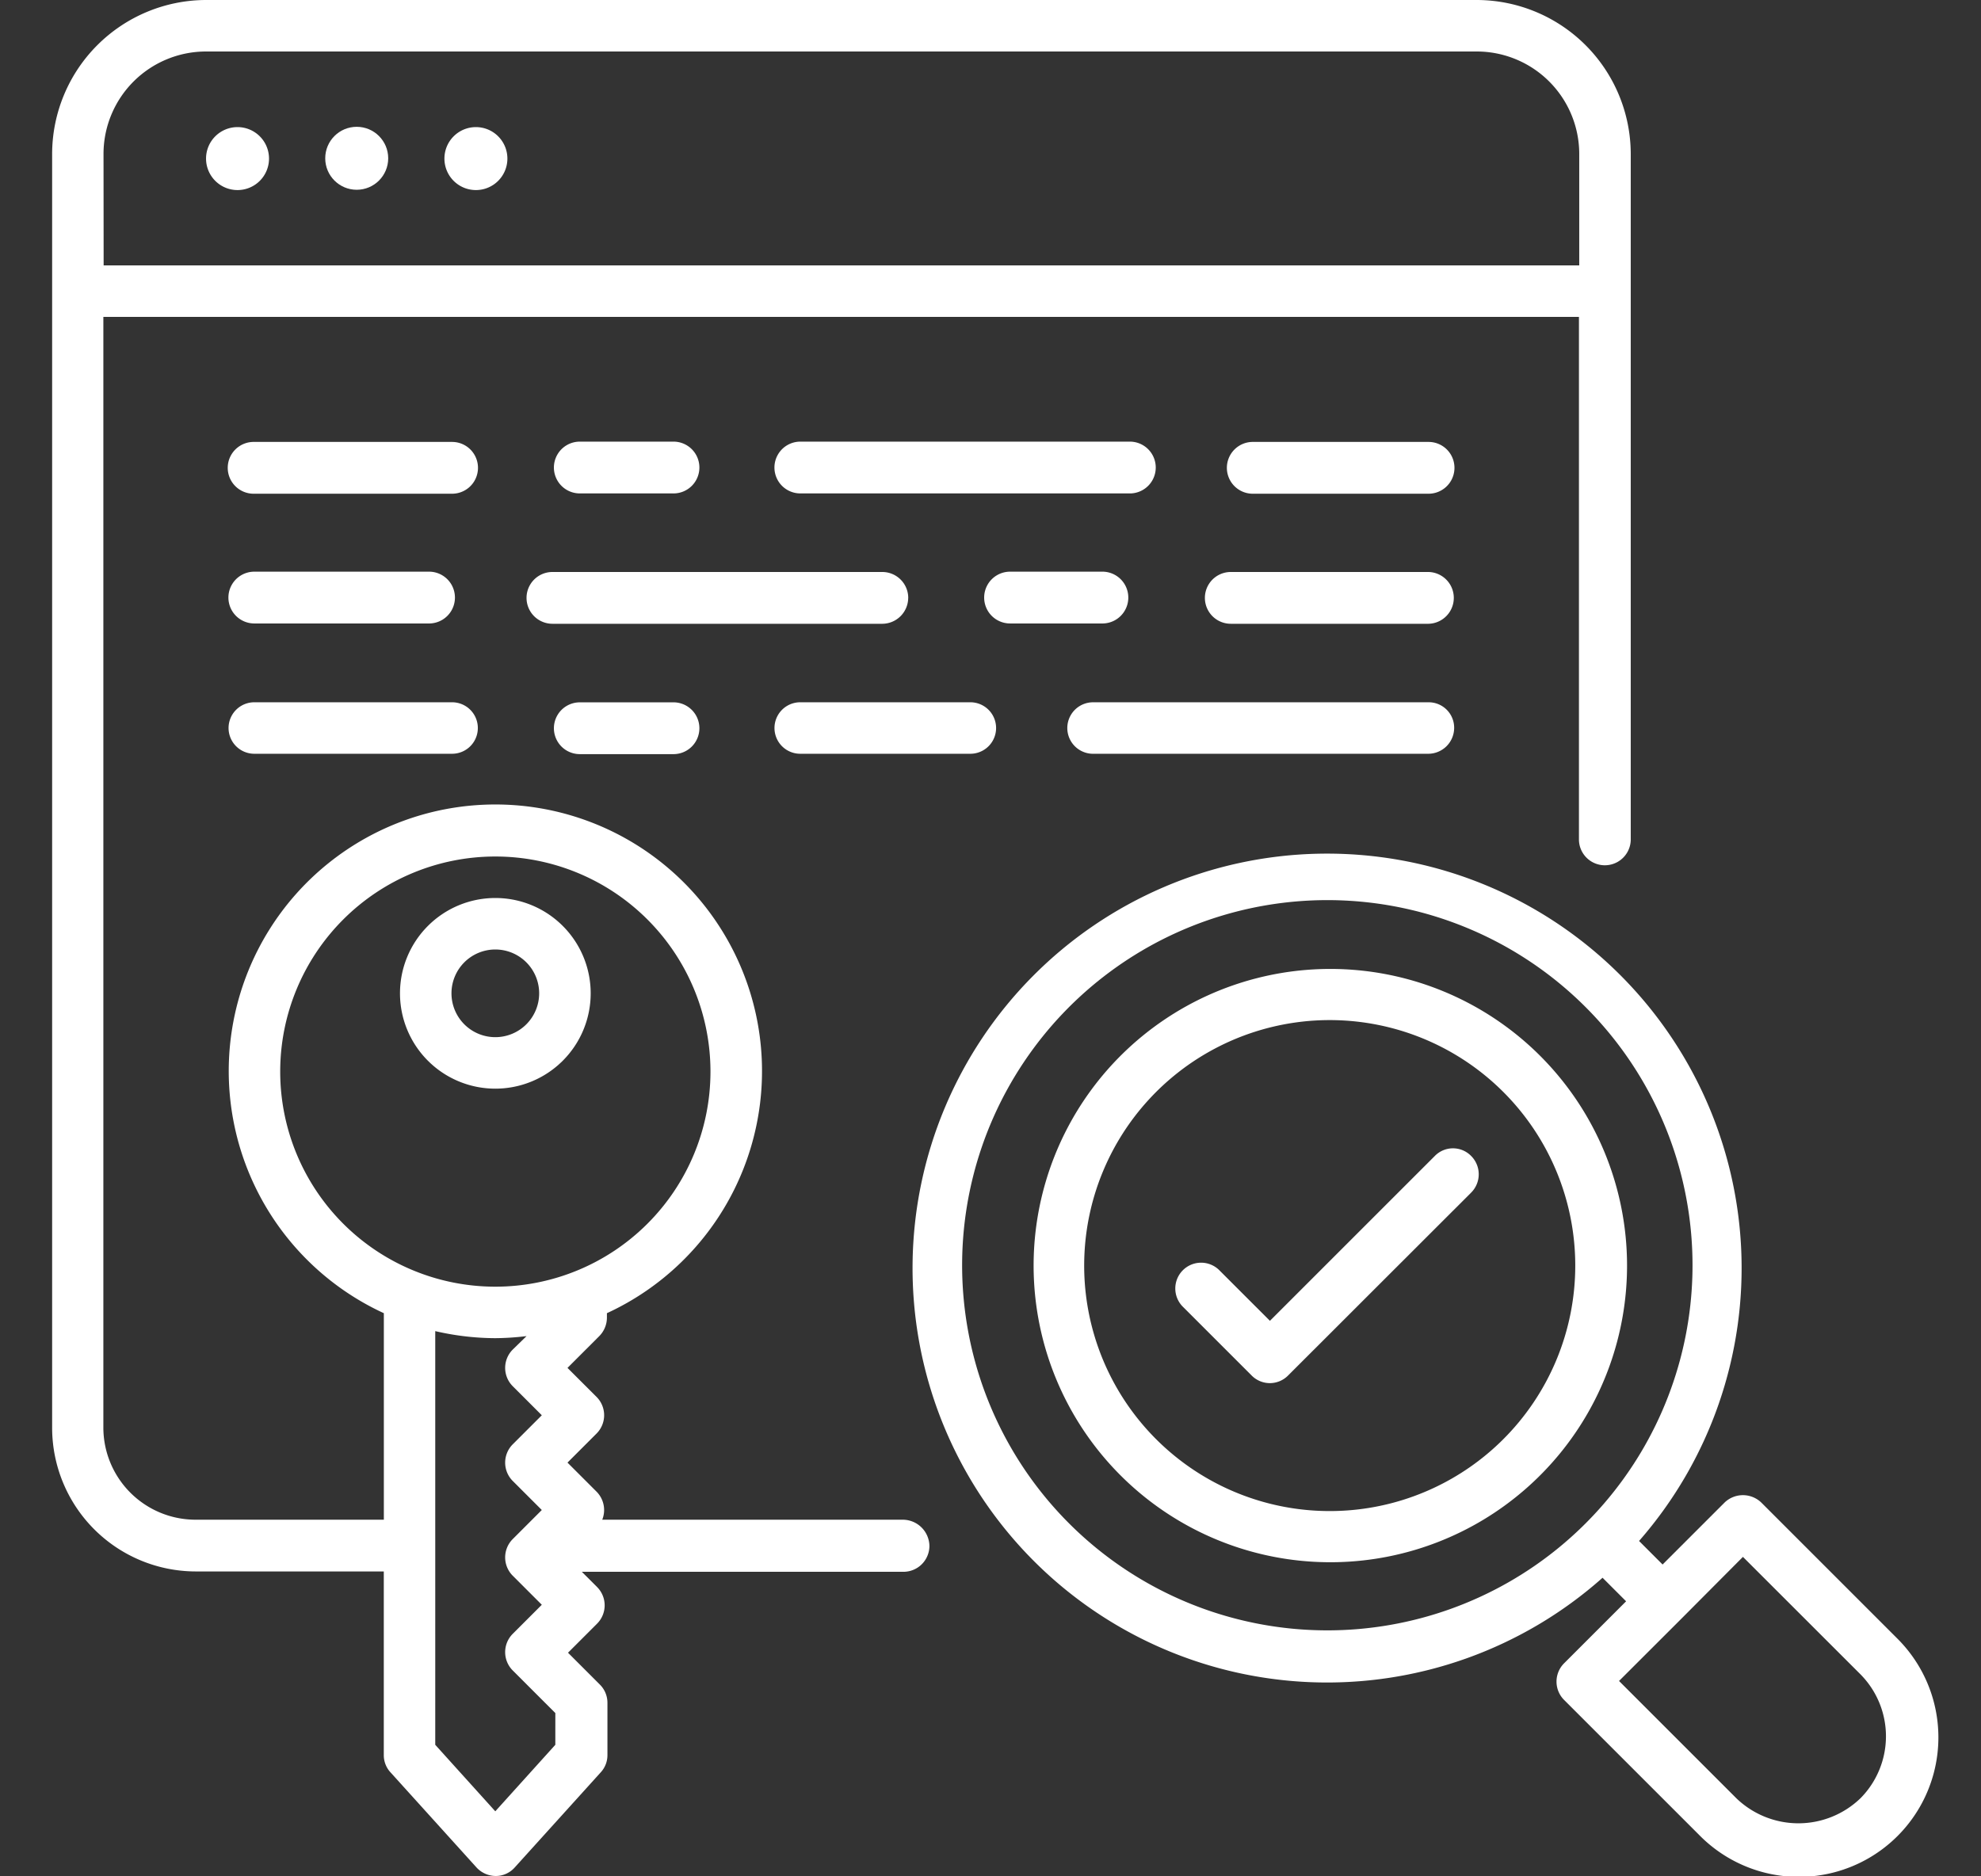
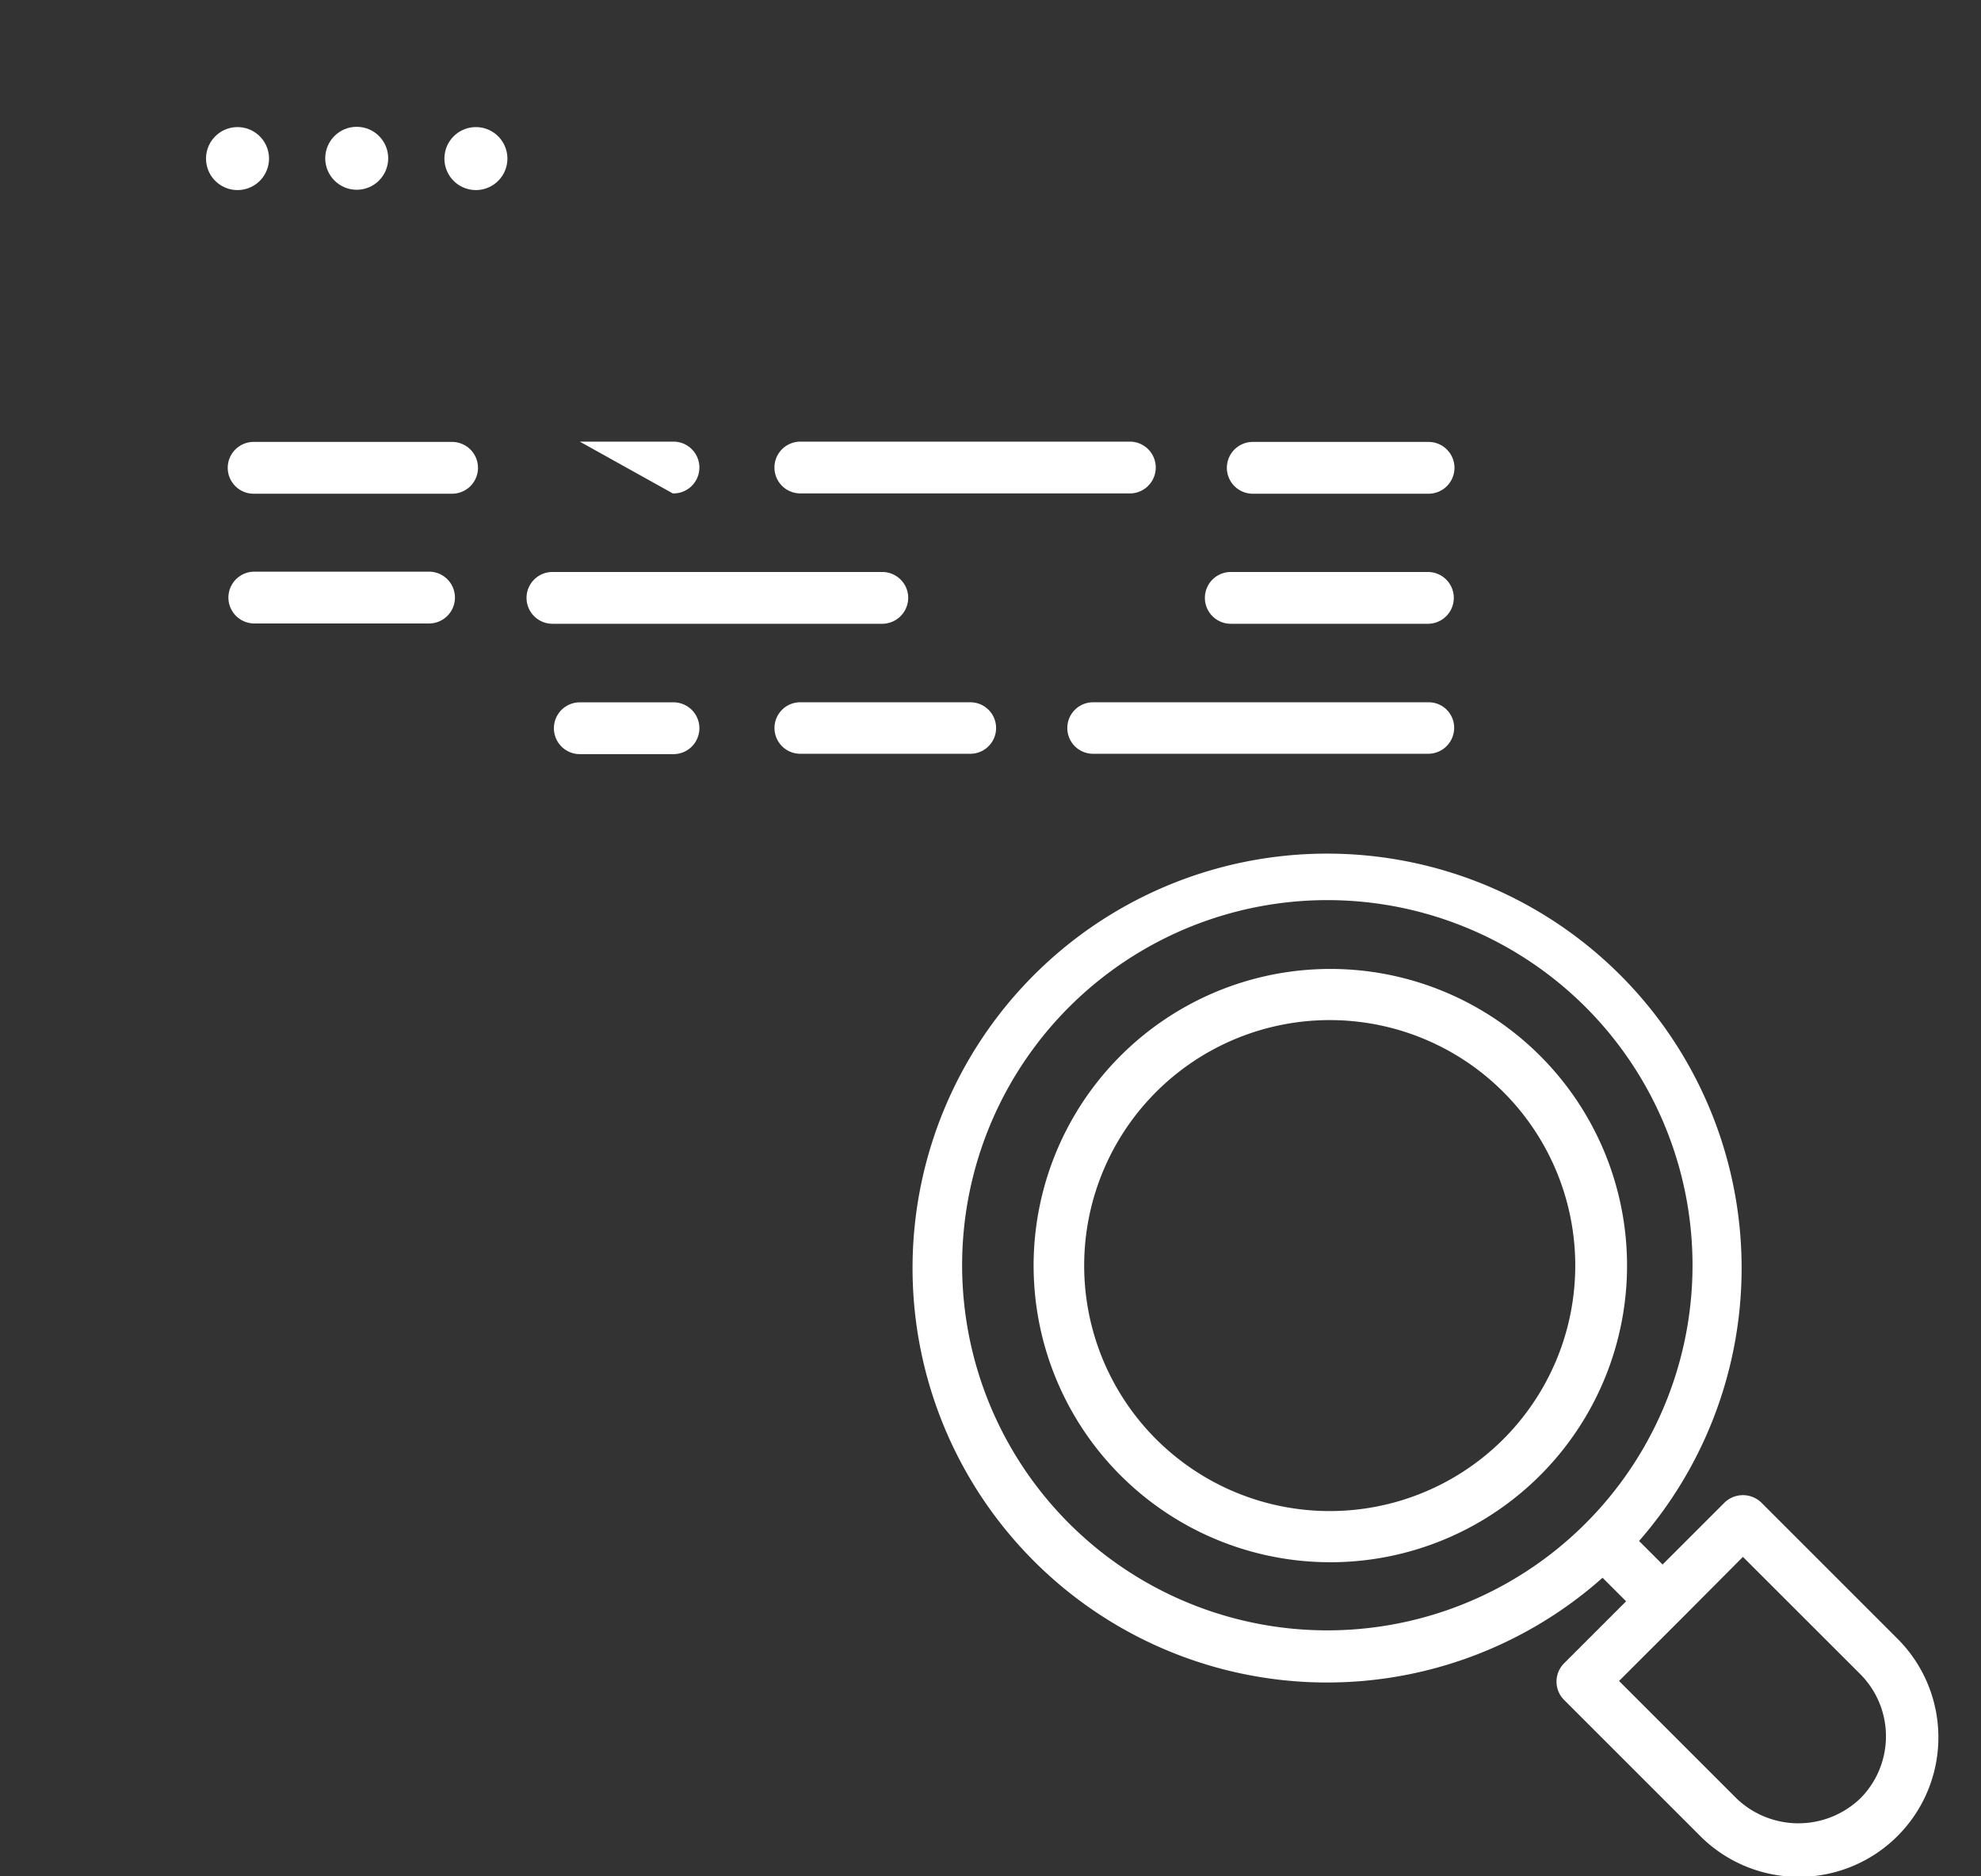
<svg xmlns="http://www.w3.org/2000/svg" width="114" height="108" viewBox="0 0 114 108">
  <rect x="0" y="0" width="114" height="108" fill="#333333" stroke="none" />
  <defs>
    <clipPath id="clip-Global_Keyword_Research">
      <rect width="114" height="108" />
    </clipPath>
  </defs>
  <g id="Global_Keyword_Research" data-name="Global Keyword Research" clip-path="url(#clip-Global_Keyword_Research)">
    <g id="keyword" transform="translate(1.357 -1.914)">
      <path id="Path_1701" data-name="Path 1701" d="M12.312,9.23a1.812,1.812,0,1,0,1.812,1.812A1.812,1.812,0,0,0,12.312,9.23Z" fill="#fff" />
      <circle id="Ellipse_7" data-name="Ellipse 7" cx="1.812" cy="1.812" r="1.812" transform="translate(17.359 9.213)" fill="#fff" />
      <path id="Path_1702" data-name="Path 1702" d="M26.03,9.23a1.812,1.812,0,1,0,1.812,1.812A1.812,1.812,0,0,0,26.03,9.23Z" fill="#fff" />
      <path id="Path_1703" data-name="Path 1703" d="M87.186,62.6a17.075,17.075,0,1,0,5.088,12.16A17.075,17.075,0,0,0,87.186,62.6Zm-2.1,22.22a14.13,14.13,0,1,1,4.208-10.06,14.13,14.13,0,0,1-4.208,10.06Z" fill="#fff" />
      <path id="Path_1704" data-name="Path 1704" d="M107.8,96.2l-7.807-7.807a1.525,1.525,0,0,0-2.1,0L94.32,91.966l-1.355-1.355a23.855,23.855,0,1,0-2.1,2.117l1.355,1.355-3.573,3.573a1.492,1.492,0,0,0,0,2.1l7.807,7.807A8.029,8.029,0,1,0,107.8,96.2ZM60.173,89.608a21.016,21.016,0,1,1,14.853,6.148,21.016,21.016,0,0,1-14.853-6.148ZM105.7,105.426a5.145,5.145,0,0,1-7.13,0l-6.757-6.757L95.386,95.1l3.557-3.573L105.7,98.28a5.07,5.07,0,0,1,0,7.147Z" fill="#fff" />
-       <path id="Path_1705" data-name="Path 1705" d="M32.635,59.089a5.487,5.487,0,1,0-5.487,5.487,5.487,5.487,0,0,0,5.487-5.487Zm-8.011,0a2.523,2.523,0,1,1,2.523,2.523A2.523,2.523,0,0,1,24.624,59.089Z" fill="#fff" />
      <path id="Path_1706" data-name="Path 1706" d="M24.659,27.351H13.278a1.491,1.491,0,1,0,0,2.981H24.659a1.49,1.49,0,0,0,0-2.981Z" fill="#fff" />
-       <path id="Path_1707" data-name="Path 1707" d="M37.361,30.315a1.491,1.491,0,1,0,0-2.981H32.009a1.49,1.49,0,1,0,0,2.981Z" fill="#fff" />
+       <path id="Path_1707" data-name="Path 1707" d="M37.361,30.315a1.491,1.491,0,1,0,0-2.981H32.009Z" fill="#fff" />
      <path id="Path_1708" data-name="Path 1708" d="M80.852,27.351H70.775a1.491,1.491,0,1,0,0,2.981H80.852a1.49,1.49,0,1,0,0-2.981Z" fill="#fff" />
      <path id="Path_1709" data-name="Path 1709" d="M63.7,30.315a1.491,1.491,0,0,0,0-2.981h-19a1.49,1.49,0,1,0,0,2.981Z" fill="#fff" />
      <path id="Path_1710" data-name="Path 1710" d="M80.852,34.837H69.471a1.49,1.49,0,1,0,0,2.981H80.852a1.491,1.491,0,0,0,0-2.981Z" fill="#fff" />
-       <path id="Path_1711" data-name="Path 1711" d="M62.121,37.8a1.491,1.491,0,0,0,0-2.981H56.769a1.49,1.49,0,1,0,0,2.981Z" fill="#fff" />
      <path id="Path_1712" data-name="Path 1712" d="M13.278,37.8H23.371a1.491,1.491,0,0,0,0-2.981H13.278a1.49,1.49,0,1,0,0,2.981Z" fill="#fff" />
      <path id="Path_1713" data-name="Path 1713" d="M50.909,36.327a1.493,1.493,0,0,0-1.49-1.49H30.434a1.49,1.49,0,1,0,0,2.981h19a1.5,1.5,0,0,0,1.473-1.49Z" fill="#fff" />
-       <path id="Path_1714" data-name="Path 1714" d="M13.278,45.3H24.659a1.482,1.482,0,1,0,0-2.964H13.278a1.482,1.482,0,1,0,0,2.964Z" fill="#fff" />
      <path id="Path_1715" data-name="Path 1715" d="M32.009,42.34a1.49,1.49,0,1,0,0,2.981h5.352a1.491,1.491,0,1,0,0-2.981Z" fill="#fff" />
      <path id="Path_1716" data-name="Path 1716" d="M61.545,45.3h19.29a1.493,1.493,0,0,0,1.49-1.49,1.464,1.464,0,0,0-1.473-1.473H61.545a1.482,1.482,0,0,0,0,2.964Z" fill="#fff" />
      <path id="Path_1717" data-name="Path 1717" d="M44.694,45.3h9.789a1.482,1.482,0,1,0,0-2.964H44.694a1.482,1.482,0,1,0,0,2.964Z" fill="#fff" />
-       <path id="Path_1718" data-name="Path 1718" d="M81.207,68.455l-9.484,9.484-2.9-2.9a1.485,1.485,0,1,0-2.1,2.1l3.946,3.946a1.472,1.472,0,0,0,2.1,0l10.538-10.53a1.492,1.492,0,0,0,0-2.1,1.462,1.462,0,0,0-2.1,0Z" fill="#fff" />
-       <path id="Path_1719" data-name="Path 1719" d="M50.6,89.387H33.3a1.5,1.5,0,0,0-.322-1.609L31.3,86.1l1.677-1.677a1.492,1.492,0,0,0,0-2.1L31.3,80.649l1.829-1.829a1.517,1.517,0,0,0,.44-1.05V77.5a15.344,15.344,0,1,0-12.837,0V89.387H9.891a5.309,5.309,0,0,1-5.3-5.3V20.154H89.506V50.266a1.491,1.491,0,0,0,2.981,0V10.771A8.876,8.876,0,0,0,83.63,1.914H10.5a8.876,8.876,0,0,0-8.857,8.857V84.1a8.276,8.276,0,0,0,8.265,8.265H20.729v10.568a1.453,1.453,0,0,0,.39,1l4.945,5.47a1.514,1.514,0,0,0,1.1.491,1.453,1.453,0,0,0,1.1-.491l4.945-5.47a1.453,1.453,0,0,0,.39-1V99.922a1.475,1.475,0,0,0-.44-1.05L31.33,97.043l1.677-1.677a1.492,1.492,0,0,0,0-2.1l-.881-.881H50.638a1.493,1.493,0,0,0,1.49-1.49A1.536,1.536,0,0,0,50.6,89.387ZM4.6,10.771a5.9,5.9,0,0,1,5.9-5.893H83.629a5.9,5.9,0,0,1,5.894,5.894V17.19H4.607ZM14.768,63.594a12.38,12.38,0,1,1,12.38,12.38,12.38,12.38,0,0,1-12.38-12.38ZM30.6,102.343l-3.455,3.828-3.455-3.828V78.532a15.55,15.55,0,0,0,3.455.406,15.711,15.711,0,0,0,1.8-.119l-.8.779a1.492,1.492,0,0,0,0,2.1l1.677,1.677-1.677,1.677a1.492,1.492,0,0,0,0,2.1l1.677,1.677-1.677,1.677a1.492,1.492,0,0,0,0,2.1l1.677,1.677L28.145,95.96a1.492,1.492,0,0,0,0,2.1l2.456,2.456Z" fill="#fff" />
    </g>
  </g>
</svg>